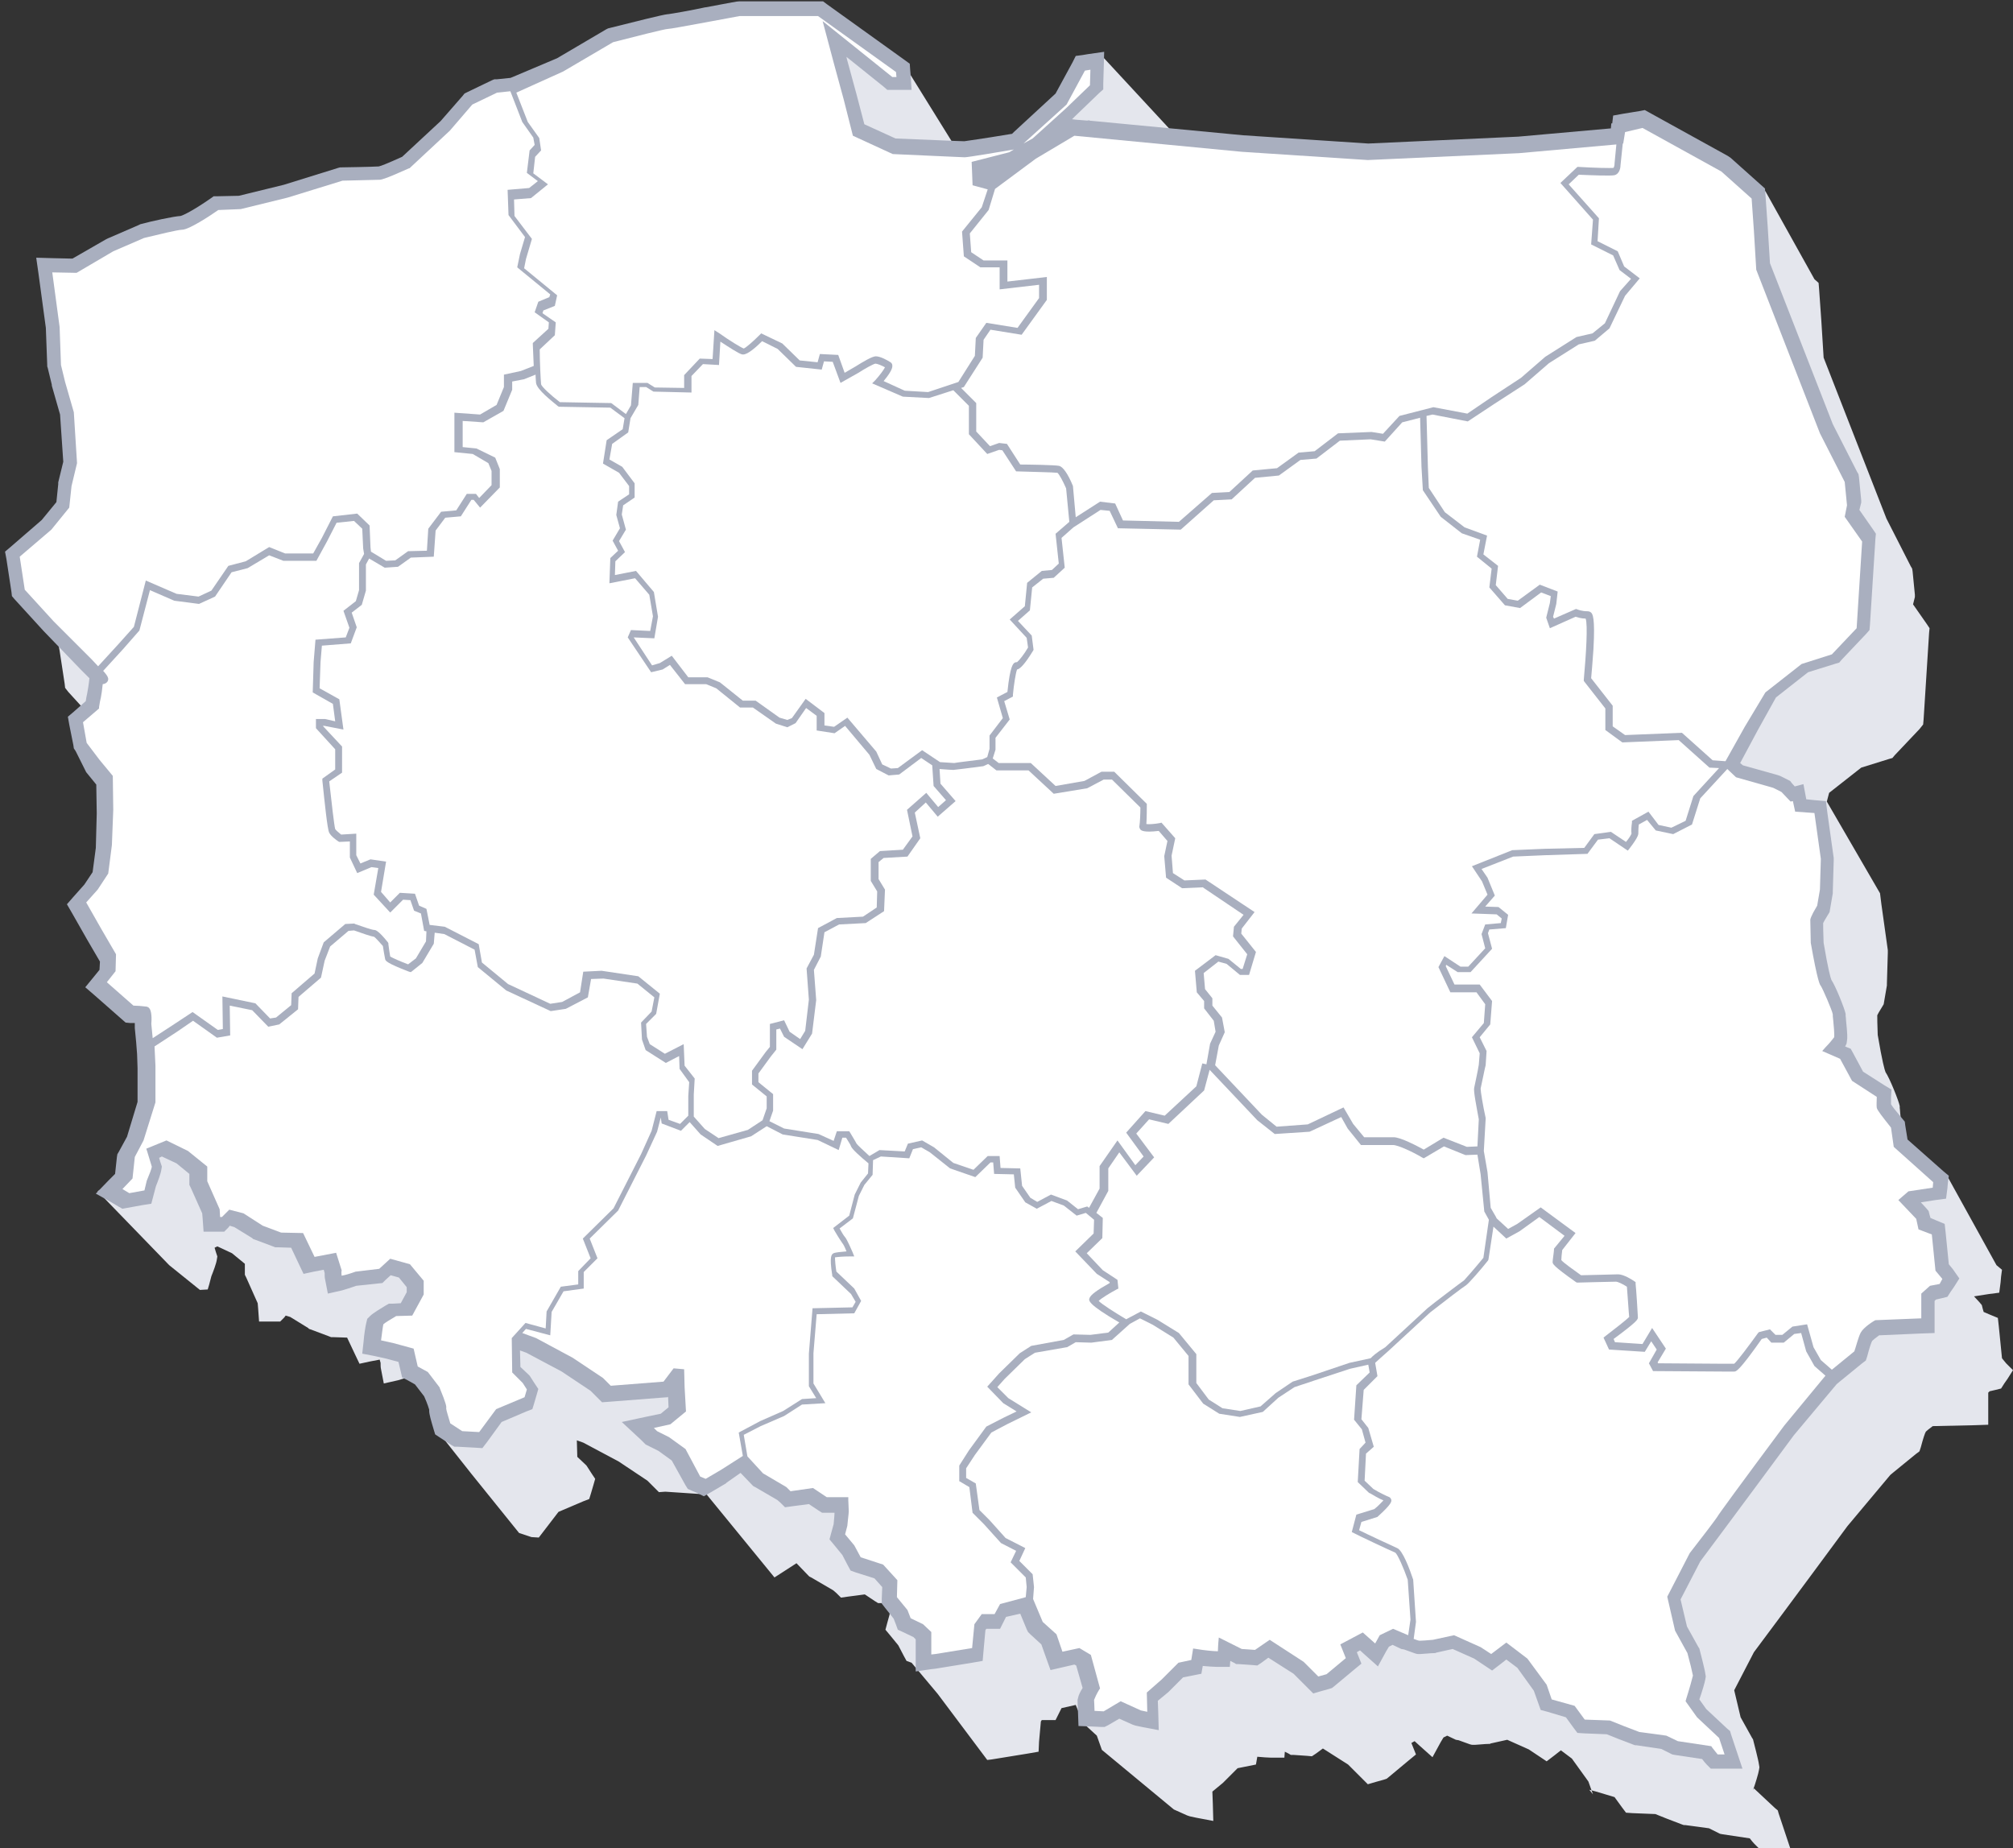
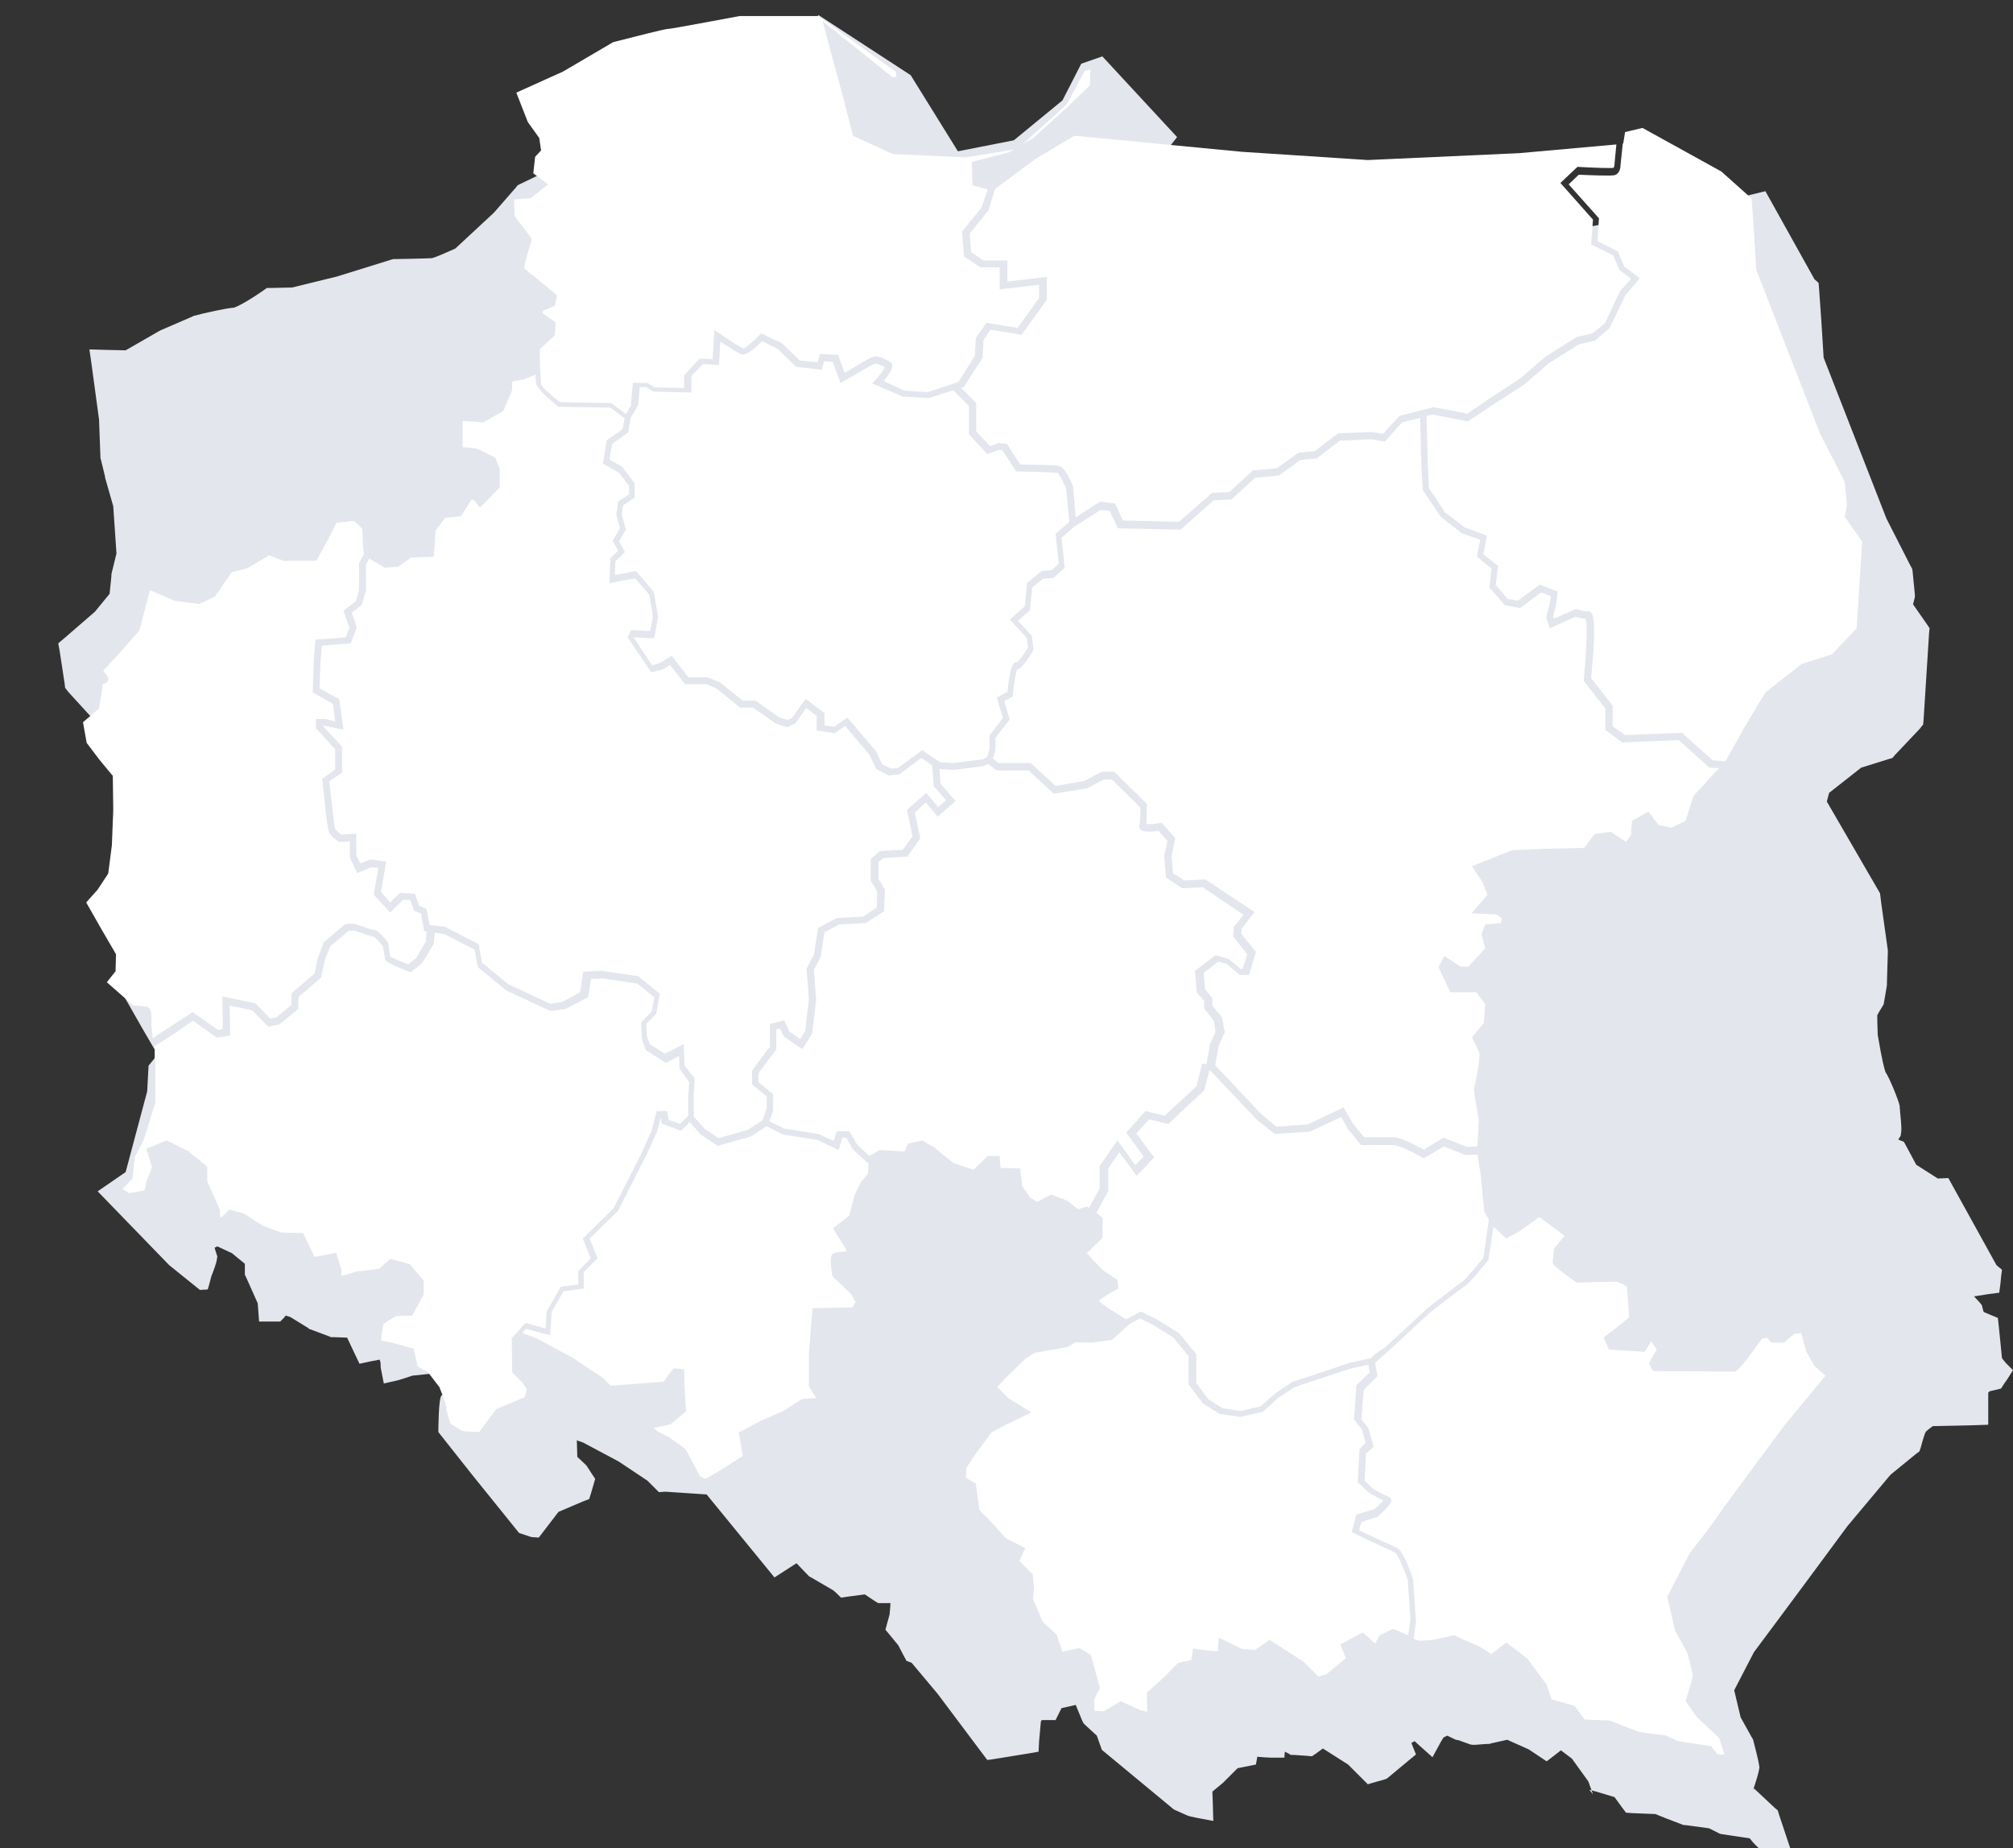
<svg xmlns="http://www.w3.org/2000/svg" version="1.1" id="Polska_copy" x="0px" y="0px" width="439px" height="403px" viewBox="176.5 -157 439 403" enable-background="new 176.5 -157 439 403" xml:space="preserve">
  <rect x="176.5" y="-157" width="439" height="403" fill="#333333" stroke="none" />
  <path id="shadow_1_" fill="#E4E6ED" d="M615.5,141.8l-1.2,1.9l-0.7,1l-0.7,1.1l-1.2,0.3l-1.3,0.3l-0.3,0.3v4.1v2.9l-2.9,0.1L598,154  c-0.7,0.5-1.3,1-1.5,1.2c-0.2,0.3-0.6,1.5-1.1,3.4l-0.3,0.9l-0.8,0.6l-4.9,4l-0.6,0.5l-0.1,0.1l-9.3,11.1  c-11.8,16-20.4,27.5-20.4,27.5l-4.3,8.3l1.4,5.9l2.5,4.5l0.2,0.3l0.1,0.4c0.1,0.4,1.1,4.2,1.2,5.1l0.1,0.6l-0.1,0.6  c-0.1,0.7-0.8,3-1.3,4.4l0.2-0.4l4.6,4.3l0.6,0.5l0.2,0.7l1.2,3.6l1.3,3.9h-4.2h-1.5h-1.2l-0.9-0.9c-0.3-0.3-0.7-0.8-1-1.2l-6-0.9  l-0.5-0.1l-0.4-0.2l-2-1L544,241l-0.3,0l-0.3-0.1l-3.4-1.3l0,0l0,0l-2.5-1l-5-0.2l-1.4-0.1l-0.9-1.2l-1.6-2.2l-4-1.2l-1.5-0.4l0.8,1  l-1-2.8l-3.6-5l-2.4-1.8l-1.4,1.1l-1.7,1.3l-1.8-1.2l-2.1-1.4l-4.7-2.1l-3.6,0.8l-0.2,0.1l-0.2,0c-0.8,0-2.6,0.2-3,0.2l-0.3,0  l-0.3,0c-0.2,0-0.6-0.1-1.9-0.6l-1.1-0.4l-0.6-0.1l-1.9-0.9l-0.8,0.4l-0.6,1l-1.8,3.3l-2.8-2.5l-1.1-1l-0.7,0.4l0.2,0.5l0.8,2  l-1.7,1.4l-4.2,3.5l-0.5,0.4l-0.6,0.2l-1.8,0.5l-1.7,0.5l-1.3-1.3l-3-3l-5.5-3.5l-1.5,1.1l-0.9,0.6l-1.1-0.1l-2.9-0.2l-0.6,0  l-0.5-0.3l-0.8-0.4l-0.1,1.3l-2.9,0c-0.7,0-1.8-0.1-3-0.2l-0.3,1.7l-2,0.4l-2,0.4l-3,3l-0.1,0.1l-0.1,0.1l-2.3,1.9l0.1,2.7l0.1,3.7  l-3.7-0.7l-1.4-0.3l-0.3-0.1l-0.3-0.1l-2.9-1.3l-15.7-13l-1.1-3.1l-2.4-2.2l-0.5-0.5l-0.3-0.6l-1.4-3.4l-3.1,0.7l-0.5,1l-0.8,1.6  h-1.8h-1.2l-0.2,0.3l-0.4,4.4L403,225l-2.3,0.4l-8,1.3l0,0l0,0l-0.9,0.1L381,212.4l-5.7-6.8l-1.1-0.4l-0.6-1.1l-1.2-2.3l-1.8-2.2  l-1-1.2l0.4-1.5l0.5-1.8c0.1-1,0.2-2.2,0.2-2.5c0,0,0,0,0,0h-1.8h-0.9l-0.8-0.5l-2.1-1.4l-3.8,0.5l-1.4,0.2l-1-1l-0.7-0.6l-4.8-2.8  l-0.4-0.2l-0.3-0.3l-2.5-2.6l-4.8,3.1l-14.8-18.1l-9-0.6l-1.4,0.1l-1-1l-1.5-1.5l-6.3-4.2l-7.7-4.1l-1.4-0.5l0.1,3.6l1.8,1.7  l0.2,0.2l0.2,0.3l0.9,1.4l0.8,1.2l-0.4,1.4l-0.5,1.7l-0.4,1.3l-1.3,0.5l-5.4,2.3L295,177l-1,1.3l-1.6-0.1l-2.7-0.9l-10.4-12.9  l-7.2-9.1c0,0,0-7.5,0.7-8l0.7-0.4l0.8,0l1.8-0.1l1.3-2.4v-1.1l-1.7-2.1l-1.8-0.5l-1.1,1l-0.7,0.7l-1,0.1l-4.7,0.5  c-1.1,0.4-2.4,0.8-3.1,1l-3.1,0.7l-0.6-3.1c-0.1-0.4-0.1-0.9-0.1-1.4l-0.2-0.7l-2.1,0.4l-2.3,0.5l-1-2.1l-1.7-3.6l-3-0.1l-0.5,0  l-0.5-0.2l-4-1.5l-0.3-0.1l-0.2-0.2l-3.9-2.4l-1-0.3l-0.3,0.4l-0.9,0.9h-1.3h-0.4H233l-0.2-2.8l-0.1-1.2l-2.5-5.6l-0.3-0.6v-0.6  v-1.8l-2.8-2.3l-3.2-1.5l-0.6,0.3c0.2,0.6,0.3,1.1,0.4,1.3l0.2,0.6l-0.1,0.6c-0.1,0.9-0.8,2.7-1.2,3.7l-0.5,1.9l-0.3,1l-1.7,0.1  l-6.7-5.4l-15.6-16.1l6.1-4.2l4.7-17.6l0.3-5.6l1.3-1.6l0.1-1.8l-2.8-4.8l-3.3-5.8l-1.1-1.9l1.4-1.6l2.4-2.7l1.8-2.7l0.7-5.3  l0.2-7.5l-0.1-6.3l-2.2-2.7l0,0l0,0l-2.7-3.7l-0.4-0.6l-0.1-0.7l-0.8-4.5l-0.3-1.7l1.3-1.1l2.6-2.3c0.1-0.6,0.2-1.3,0.3-1.6  c0-0.2,0.2-0.9,0.4-2.5l0.1-0.9l-0.4-0.4l-1.6-1.6l-8-8.3l0,0l0,0l-6.3-6.9L190.7-7l-0.1-0.9l-1.1-7.2l-0.3-1.6l1.3-1.1l6.7-5.8  l3.2-3.9l0.4-3.9l0-0.2l0-0.2l1.1-4.5l-0.7-10.3l-1.8-6.3l0-0.1l0-0.1l-0.9-3.7l-0.1-0.3l0-0.3l-0.3-8.1l-1.6-11.8l-0.5-3.5l3.5,0.1  l4.4,0.1l7.3-4.2l0.2-0.1l0.2-0.1l6.7-2.9l0.2-0.1l0.2-0.1c2.6-0.7,7.2-1.7,8.8-1.8c0.7-0.2,2.9-1.3,6.5-3.8l0.7-0.5l0.9,0l4.6-0.1  l9.8-2.4l11.9-3.7l0.4-0.1l0.4,0c0.1,0,6.5-0.1,8-0.2c0.5-0.1,2-0.7,5.1-2.1l8.4-7.8l4.8-5.5l0.4-0.5l0.6-0.3l5.4-2.6l0.5-0.2l0.5,0  l2.9-0.3l0.1,0l0.5-0.2l9.7-4.1l10.7-6.3l0.4-0.2l0.4-0.1c5.2-1.3,11.5-2.9,12.6-3l0.1,0c0.8-0.1,4.9-0.8,8.1-1.5l0.1,0  c5.9-1.1,6.8-1.3,7.3-1.3l0.1,0h0.1l1.2-12.2l4.3-4.8l20.1,13.1l10.3,16.6l12.2-2.4l10.6-8.7l4.1-8l4.6-1.6l16.3,17.6l-4,5.1  l90.2,15.1l28.5-5.1l13.6-3.3l10.7,19.2l0.9,0.8l0.1,1.2l0.5,7.1l0.5,8l13.7,35.1l5.3,10.4l0.3,0.5l0.1,0.6l0.5,5.1l0,0.5l-0.1,0.4  l-0.3,1.2l3,4.3l0.6,0.9l-0.1,1l-1.2,18.9l-0.1,1.1L595.1,2l-5.4,5.7l-0.5,0.6l-0.7,0.2l-6.1,1.9l-7,5.5l-0.5,1.9l11.6,20l0.3,2.4  l1.4,10l0,0.3l0,0.3l-0.2,6.7l0,0.2l0,0.2l-0.6,3.5l-0.1,0.6l-0.3,0.5c-0.7,1.1-1,1.7-1.1,1.9c0,0.6,0,1.9,0.1,4.3  c1,5.9,1.5,7.6,1.7,8.1c0.9,1.3,2.9,6.3,3.1,7.4l0,0.2l0,0.2c0,0.1,0.1,0.7,0.1,1.1c0.3,2.9,0.3,3.8,0.2,4.3l-0.1,0.7l-0.4,0.6  c0,0.1-0.1,0.1-0.1,0.2l0.2,0.1l1,0.4l0.5,0.9l2.2,4.1l4.7,3l2.3-0.1l10.5,19l1.2,1l-0.2,1.5l-0.1,1.2l-0.3,2.3l-2.3,0.3l-3.2,0.5  l1.2,1.3l0.5,0.6l0.2,0.8l0.2,0.7l1.4,0.6l1.7,0.7l0.2,1.8l0.7,7l0.9,1.1L615.5,141.8z" />
-   <path id="Obrys_1_" fill="#A9AFBF" d="M603.8,121.8l-1.2,1.9l-0.7,1l-0.7,1.1l-1.2,0.3l-1.3,0.3l-0.3,0.3v4.1v2.9l-2.9,0.1l-9.2,0.4  c-0.7,0.5-1.3,1-1.5,1.2c-0.2,0.3-0.6,1.5-1.1,3.4l-0.3,0.9l-0.8,0.6l-4.9,4l-0.6,0.5l-0.1,0.1l-9.3,11.1  c-11.8,16-20.4,27.5-20.4,27.5l-4.3,8.3l1.4,5.9l2.5,4.5l0.2,0.3l0.1,0.4c0.1,0.4,1.1,4.2,1.2,5.1l0.1,0.6l-0.1,0.6  c-0.1,0.7-0.8,3-1.3,4.4l1.5,2.1l4.6,4.3l0.6,0.5l0.2,0.7l1.2,3.6l1.3,3.9h-4.2h-1.5h-1.2l-0.9-0.9c-0.3-0.3-0.7-0.8-1-1.2l-6-0.9  l-0.5-0.1l-0.4-0.2l-2-1l-5.4-0.8l-0.3,0l-0.3-0.1l-3.4-1.3l0,0l0,0l-2.5-1l-5-0.2l-1.4-0.1l-0.9-1.2l-1.6-2.2l-4-1.2l-1.5-0.4  l-0.5-1.4l-1-2.8l-3.6-5l-2.4-1.8l-1.4,1.1l-1.7,1.3l-1.8-1.2l-2.1-1.4l-4.7-2.1l-3.6,0.8l-0.2,0.1l-0.2,0c-0.8,0-2.6,0.2-3,0.2  l-0.3,0l-0.3,0c-0.2,0-0.6-0.1-1.9-0.6l-1.1-0.4l-0.6-0.1l-1.9-0.9l-0.8,0.4l-0.6,1l-1.8,3.3l-2.8-2.5l-1.1-1l-0.7,0.4l0.2,0.5  l0.8,2l-1.7,1.4l-4.2,3.5l-0.5,0.4l-0.6,0.2l-1.8,0.5l-1.7,0.5l-1.3-1.3l-3-3l-5.5-3.5l-1.5,1.1l-0.9,0.6l-1.1-0.1l-2.9-0.2l-0.6,0  l-0.5-0.3l-0.8-0.4l-0.1,1.3l-2.9,0c-0.7,0-1.8-0.1-3-0.2l-0.3,1.7l-2,0.4l-2,0.4l-3,3l-0.1,0.1l-0.1,0.1l-2.3,1.9l0.1,2.7l0.1,3.7  l-3.7-0.7l-1.4-0.3l-0.3-0.1l-0.3-0.1l-2.9-1.3l-2.4,1.4l-0.8,0.4l-0.9,0l-2-0.1l-2.8-0.1l-0.1-2.8c-0.1-2-0.1-2.4-0.1-2.5l0-0.4  l0.1-0.4c0.1-0.6,0.5-1.4,1-2.2l-1.4-4.9l-0.4-0.2l-2.6,0.6l-2.6,0.6l-0.9-2.5l-1.1-3.1l-2.4-2.2l-0.5-0.5l-0.3-0.6l-1.4-3.4  l-3.1,0.7l-0.5,1l-0.8,1.6h-1.8h-1.2l-0.2,0.3l-0.4,4.4l-0.2,2.3l-2.3,0.4l-8,1.3l0,0l0,0l-0.9,0.1l-3.4,0.5v-3.4v-3.6l-0.5-0.5  l-2.3-1.1l-1.1-0.5l-0.4-1.1l-0.5-1.3l-1.9-2.4l-0.7-0.9l0-1.1l0.1-2.5l-1.7-1.9l-4.1-1.3l-1.1-0.4l-0.6-1.1l-1.2-2.3l-1.8-2.2  l-1-1.2l0.4-1.5l0.5-1.8c0.1-1,0.2-2.2,0.2-2.5c0,0,0,0,0,0h-1.8h-0.9l-0.8-0.5l-2.1-1.4l-3.8,0.5l-1.4,0.2l-1-1l-0.7-0.6l-4.8-2.8  l-0.4-0.2l-0.3-0.3l-2.5-2.6l-3,2.1l-0.1,0.1l-0.1,0.1l-3.4,2l-1.4,0.8l-1.4-0.7l-1.2-0.5l-0.9-0.4l-0.5-0.8l-3-5.4l-2.9-2.1  l-2.4-1.2l-0.4-0.2l-0.3-0.3l-0.7-0.7l-4.2-3.9l5.6-1.2l2.9-0.6l1.7-1.4l-0.1-2.3l-0.1,0.1l-1.4,0.1l-11.5,0.9l-1.4,0.1l-1-1  l-1.5-1.5l-6.3-4.2l-7.7-4.1l-1.4-0.5l0.1,3.6l1.8,1.7l0.2,0.2l0.2,0.3l0.9,1.4l0.8,1.2l-0.4,1.4l-0.5,1.7l-0.4,1.3l-1.3,0.5  l-5.4,2.3l-3.2,4.4l-1,1.3l-1.6-0.1l-3.7-0.2l-0.8,0l-0.7-0.4l-2.6-1.7l-0.9-0.6l-0.3-1c-0.6-2-1-3.4-1-4.1l0-0.3  c-0.1-0.3-0.3-1.1-1.1-2.9l-2-2.6l-1.6-0.9l-1.2-0.6l-0.3-1.3l-0.5-2.1l-2.6-0.7l-2.7-0.6l-2.6-0.5l0.3-2.7c0.1-1.4,0.4-3.3,0.6-4.1  l0.2-0.8l0.6-0.6c0.7-0.7,2.6-1.8,3.4-2.3l0.7-0.4l0.8,0l1.8-0.1l1.3-2.4v-1.1l-1.7-2.1l-1.8-0.5l-1.1,1l-0.7,0.7l-1,0.1l-4.7,0.5  c-1.1,0.4-2.4,0.8-3.1,1l-3.1,0.7l-0.6-3.1c-0.1-0.4-0.1-0.9-0.1-1.4l-0.2-0.7l-2.1,0.4l-2.3,0.5l-1-2.1l-1.7-3.6l-3-0.1l-0.5,0  l-0.5-0.2l-4-1.5l-0.3-0.1l-0.2-0.2l-3.9-2.4l-1-0.3l-0.3,0.4l-0.9,0.9h-1.3h-0.4h-2.8l-0.2-2.8l-0.1-1.2l-2.5-5.6l-0.3-0.6v-0.6  v-1.8l-2.8-2.3l-3.2-1.5l-0.6,0.3c0.2,0.6,0.3,1.1,0.4,1.3l0.2,0.6l-0.1,0.6c-0.1,0.9-0.8,2.7-1.2,3.7l-0.5,1.9l-0.5,1.9l-1.9,0.3  l-3.3,0.6l-1.1,0.2l-0.9-0.5l-1.5-0.9l-3.4-1.9l2.7-2.8l1.5-1.5l0.4-3.7l0.1-0.6l0.3-0.5l1.8-3.3l2.3-7.6v-7.4l-0.1-3l-0.2-2.6  l-0.3-3.1l0-0.2l0-0.2c0-0.3,0-0.5,0-0.7c-0.4,0-0.7,0-1,0l-1-0.1l-0.8-0.7l-5.8-5.1l-2.2-1.9l1.8-2.2l1.3-1.6l0.1-1.8l-2.8-4.8  l-3.3-5.8l-1.1-1.9l1.4-1.6l2.4-2.7l1.8-2.7l0.7-5.3l0.2-7.5l-0.1-6.3l-2.2-2.7l0,0l0,0L193,6.8l-0.4-0.6l-0.1-0.7L191.6,1l-0.3-1.7  l1.3-1.1l2.6-2.3c0.1-0.6,0.2-1.3,0.3-1.6c0-0.2,0.2-0.9,0.4-2.5l0.1-0.9l-0.4-0.4l-1.6-1.6l-8-8.3l0,0l0,0l-6.3-6.9l-0.6-0.7  l-0.1-0.9l-1.1-7.2l-0.3-1.6l1.3-1.1l6.7-5.8l3.2-3.9l0.4-3.9l0-0.2l0-0.2l1.1-4.5l-0.7-10.3l-1.8-6.3l0-0.1l0-0.1l-0.9-3.7  l-0.1-0.3l0-0.3l-0.3-8.1l-1.6-11.8l-0.5-3.5l3.5,0.1l4.4,0.1l7.3-4.2l0.2-0.1l0.2-0.1l6.7-2.9l0.2-0.1l0.2-0.1  c2.6-0.7,7.2-1.7,8.8-1.8c0.7-0.2,2.9-1.3,6.5-3.8l0.7-0.5l0.9,0l4.6-0.1l9.8-2.4l11.9-3.7l0.4-0.1l0.4,0c0.1,0,6.5-0.1,8-0.2  c0.5-0.1,2-0.7,5.1-2.1l8.4-7.8l4.8-5.5l0.4-0.5l0.6-0.3l5.4-2.6l0.5-0.2l0.5,0l2.9-0.3l0.1,0l0.5-0.2l9.7-4.1l10.7-6.3l0.4-0.2  l0.4-0.1c5.2-1.3,11.5-2.9,12.6-3l0.1,0c0.8-0.1,4.9-0.8,8.1-1.5l0.1,0c5.9-1.1,6.8-1.3,7.3-1.3l0.1,0h0.1h17.1h1l0.8,0.6l17,12.2  l1.1,0.8l0.1,1.4l0.1,1.1l0.2,3.2h-3.2h-0.9H370l-0.8-0.7l-8.1-6.5l0.1,0.5l2.1,7.7l1.7,6.5l6.8,3.1c5.5,0.2,13.9,0.6,15,0.6  c0.6-0.1,3.7-0.5,10.3-1.6l0.1,0l0.4-0.4l9.1-8.4l3.7-6.8l0.7-1.4l1.5-0.2l1.2-0.2l3.5-0.5l-0.1,3.6l-0.1,3.4l0,1.2l-0.9,0.8l-5.2,5  l0,0l0,0l-0.7,0.7l0.8,0.1l2.5,0.2l0.6-0.1l-0.2,0.1l33.6,3.2l27.3,1.8l32.7-1.5l20.2-1.8l0.1-1.1l0.2,0l0.2-1.7l2.2-0.4l3.7-0.6  l1-0.2l0.9,0.5l17.2,9.5l0.3,0.2l0.3,0.2l6.6,5.9l0.9,0.8l0.1,1.2l0.5,7.1l0.5,8l13.7,35.1l5.3,10.4l0.3,0.5l0.1,0.6l0.5,5.1l0,0.5  l-0.1,0.4l-0.3,1.2l3,4.3l0.6,0.9l-0.1,1l-1.2,18.9l-0.1,1.1l-0.7,0.8l-5.4,5.7l-0.5,0.6l-0.7,0.2l-6.1,1.9l-7,5.5l-4,7.2L556,9.4  l0.6,0.5l7.5,2.1l0.3,0.1l0.3,0.1l1.8,0.9l0.4,0.2l0.3,0.4l0.7,0.8l1.9-0.5l0.6,3.2l0,0.1l1.9,0.2l2.4,0.2l0.3,2.4l1.4,10l0,0.3  l0,0.3l-0.2,6.7l0,0.2l0,0.2l-0.6,3.5l-0.1,0.6l-0.3,0.5c-0.7,1.1-1,1.7-1.1,1.9c0,0.6,0,1.9,0.1,4.3c1,5.9,1.5,7.6,1.7,8.1  c0.9,1.3,2.9,6.3,3.1,7.4l0,0.2l0,0.2c0,0.1,0.1,0.7,0.1,1.1c0.3,2.9,0.3,3.8,0.2,4.3l-0.1,0.7L579,71c0,0.1-0.1,0.1-0.1,0.2  l0.2,0.1l1,0.4l0.5,0.9l2.2,4.1l4.7,3l1.5,0.9l-0.1,1.7c0,0.7,0,1.2,0,1.5c0.2,0.4,0.9,1.3,2.5,3.2l0.5,0.6l0.1,0.8l0.5,3.1l7.8,6.9  l1.2,1l-0.2,1.5l-0.1,1.2l-0.3,2.3l-2.3,0.3l-3.2,0.5l1.2,1.3l0.5,0.6l0.2,0.8l0.2,0.7l1.4,0.6l1.7,0.7l0.2,1.8l0.7,7l0.9,1.1  L603.8,121.8z" />
  <g id="Wojewodztwa_copy">
    <path id="wielkopolskie_1_" fill="#FFFFFF" d="M325.8,75.4l-0.2-4.7l-4.1,2.1l-3.3-2.1l-0.6-1.6l-0.2-2.8l2.2-2.2l0.8-4.4l-4.7-3.8   l-8-1.2l-4,0.2l-0.7,4.5l-3.9,2.1l-2.6,0.4l-9.2-4.3l-5.7-4.7l-0.7-4l-7.4-3.8l-3.3-0.4l-0.7-3.5l-1.6-0.7l-0.9-2.6l-3.3-0.2   l-2.1,2.1l-2-2.3l1.1-6.6l-3.4-0.5l-2.2,0.9l-0.9-1.8v-4.7l-3.3,0.2c-0.5-0.4-1.1-0.9-1.3-1.2c-0.2-0.7-0.8-5.8-1.3-10.4l2.8-1.9   V5.8l-4.2-4.5h0.4l4.1,0.8l-0.9-6.6l-4.3-2.4l0.2-5.7l0.3-3.6l6.3-0.5l1.3-3.5l-1.1-3.2l2.2-1.7l0.9-3.1v-5.7l0.7-1.3l3.4,2   l2.9-0.2l2.8-2l5-0.2l0.4-5.7l2.1-2.8l3.4-0.3l2.3-3.6h0.5l1.4,1.7l4.3-4.4v-4l-1-2.5l-4.1-2l-3-0.3v-5.7l4.5,0.3l4.4-2.5l1.9-4.6   v-1.8l2.6-0.5l2.5-1c0,0.8,0.1,1.5,0.1,1.8c0.2,1.5,3.5,4,4.8,5.1l0.2,0.1l11.2,0.2l3.1,2.3l-0.4,2.4l-3.5,2.4l-0.8,5.1l3.5,2   l2.2,2.9v1.8l-2.4,1.6l-0.4,2.9l0.8,2.9l-1.6,2.7l1.2,2.2l-1.7,1.6l-0.2,5.5l5.6-1.1l3.1,3.6l0.8,4.7l-0.6,3.2l-4.2-0.2l-0.7,1.6   l5.1,7.6L321-11l1.6-1l3.3,4.2h4.6l2.2,0.9l5.2,4.2h2.8l5,3.5l2.5,0.8l1.8-0.9l2.3-3.3l2.3,1.7v3.2l3.9,0.6l2.3-1.6l5.3,6.3   l1.5,3.1l2.7,1.4l2.3-0.2l4.8-3.6l2.4,1.6l0.3,4.5l2.7,3.1l-1.7,1.5l-2.6-3.1l-4.2,3.7l1.2,5.8l-2.1,2.9l-5,0.3l-2,1.7v4.8l1.4,2.3   l-0.1,3.5l-3,2l-5.7,0.3l-4.1,2.2l-0.9,5.8l-1.6,3l0.5,6.8l-0.8,6.8l-1.1,1.8l-2.3-1.6l-1.2-2.5l-3.1,0.8v5l-0.9,1.1l-3,4.1v3   l3.2,2.6v2.6l-0.9,2.6l-3.2,2.1l-6.4,1.8l-3-2l-2.4-2.7v-4.8l0.2-3.5L325.8,75.4z" />
    <path id="kujawsko_x5F_pomorskie_1_" fill="#FFFFFF" d="M373.4-70.5l5.7,0.3l5.3-1.7l3.4,3.4v6.2l4,4.3l2.6-0.9l0.7,0.1l3,4.6   l0.4,0c2.9,0.1,7.8,0.2,8.6,0.3c0.4,0.3,1.2,1.8,1.9,3.4l0.7,7.3l-3,2.6l0.7,6.5l-1.5,1.4l-2.2,0.2l-3.2,2.6l-0.5,5.1l-3.3,2.9   l3.7,4l0.3,2.1c-0.8,1.4-1.9,2.8-2.4,3.2c-0.2,0-0.3,0-0.5,0.1c-0.3,0.2-1,0.5-1.6,6.4l-2.3,1.2l1.3,4.5l-2.9,3.8v2.9l-0.5,1.8   l-1.1,0.5c-2.2,0.3-5.8,0.7-6.1,0.8c-0.2,0-1.8-0.1-3.1-0.2l0,0l-3.9-2.6l-5.3,3.9l-1.5,0.1l-1.9-0.9l-1.3-2.8l-6.3-7.4l-2.9,2   l-2.1-0.3v-2.7l-4.1-3.1l-3,4.2l-1,0.4l-1.7-0.5l-5.2-3.7h-2.8l-5-4l-2.7-1.1h-4.2L323-14l-2.6,1.6l-1.7,0.5l-4-6.1l4.5,0.2   l0.8-4.7l-0.9-5.4l-3.9-4.6l-4.6,0.9l0.1-3l2.1-2l-1.3-2.4l1.5-2.5l-0.9-3.3l0.3-2l2.5-1.7v-3.1l-2.7-3.6l-2.8-1.6l0.6-3.4l3.5-2.5   l0.5-3.1l1.7-2.9l0.3-3.9h1.4l1.6,1l8.3,0.2V-75l2.5-2.6l3.5,0.2l0.3-5.1c1.7,1.1,4.1,2.7,4.8,2.8c0.1,0,0.1,0,0.2,0   c1,0,2.9-1.7,4.1-2.9l3.4,1.7l4,3.9l5.6,0.6l0.5-1.8l1.9,0.1l1.7,4.6l3.9-2.2l0,0c1.4-0.9,3.2-1.9,3.7-2c0.4,0,1.4,0.4,2.1,0.8   c-0.3,0.6-1.2,1.8-2.1,2.8l-0.7,0.7L373.4-70.5z" />
    <path id="lodzkie_1_" fill="#FFFFFF" d="M366.1,95.1c-1.3-1.2-2.6-2.4-2.8-2.7c-0.3-0.6-1.3-2.2-1.4-2.4l-0.2-0.3h-2.7l-0.7,2.1   l-3.3-1.5l-7.5-1.2l-3.2-1.6l0.8-2.3v-3.6l-3.2-2.6v-1.9l2.7-3.7l1.2-1.5v-4.4l0.8-0.2l0.9,1.8l4,2.7l2.1-3.4l0.9-7.3l-0.5-6.6   l1.5-2.9l0.8-5.3l3.2-1.7l5.8-0.3l4-2.6l0.2-4.7l-1.4-2.3V31l1.1-0.9l5.2-0.3l2.8-4l-1.2-5.6l2.4-2.2l2.6,3.1l3.9-3.4l-3.3-3.8   l-0.2-3.2c1.1,0.1,2.8,0.2,3,0.2c0.3,0,4.1-0.5,6.4-0.8l0.1,0l1.1-0.5l1.8,1.4h7l5.5,5.1l7.3-1.2l3.6-1.9h1.8l6.2,6.1   c0,1.4-0.1,3.4-0.2,3.9c-0.1,0.3,0,0.6,0.2,0.9c0.2,0.2,0.7,0.7,4,0.3l1.9,2.2l-0.7,3.3l0.4,4.7l3.5,2.3l4.5-0.2l8.9,6l-2.1,2.6   l-0.2,2.1l3.1,3.9l-1,3.2h-0.4l-2.7-2.2l-2.8-0.8l-4.5,3.4l0.4,4.7l1.6,1.9v1.6l2.1,2.7l0.4,2.4l-1.2,2.6l-0.8,4.5l-0.9-0.2l-1.3,5   l-6.9,6.4l-4.2-1l-4.2,4.7l3.8,5.2l-1.8,1.9l-3.9-5.4l-3.9,5.6v4.9l-2.3,4.2l-0.4-0.3l-2,0.6l-2.4-1.9l-3.5-1.3l-3,1.6l-1.5-0.9   l-1.8-2.6l-0.4-3.8l-4.3-0.1l-0.2-2.6h-2.6l-3.1,3l-4.4-1.5l-4.2-3.4l-2.6-1.5l-3.1,0.7l-0.7,1.7l-5.5-0.3L366.1,95.1z" />
    <path id="swietokrzyskie_1_" fill="#FFFFFF" d="M475.4,139.2l-4.6,1l-8,2.7l-4.4,1.4l-3.7,2.5l-3.3,2.9l-4.4,1l-3.9-0.6l-3-1.9   l-2.7-3.6v-6.3l-3.8-4.6l-4.7-2.9l-3.6-1.8l-3.2,1.7c-2.5-1.5-5.2-3.2-6-4c0.6-0.6,2.4-1.7,3.9-2.5l0.4-0.2l-0.2-1.9l-3.2-2.1   l-3.5-3.7l3.4-3.3l0.1-4.4l-1.4-1.1l2.6-4.8v-4.9l2.4-3.5l3.8,5.1l3.8-4l-3.9-5.2l2.8-3.1l4.2,1l7.8-7.3l1.2-4.5l10.4,11l3.8,3   l7.6-0.5l6.9-3.2l1.4,2.5l2.9,3.6h7c1.1,0,4.5,1.6,6.3,2.7l0.4,0.2l4.4-2.6l4.7,1.9l2.6-0.1l0.7,4.3l0.8,8.1l1,1.8l-1.2,8.3   c-1.8,2.2-3.9,4.6-4.2,4.9c-0.6,0.4-6.8,5.1-8,6.1l-9.2,8.5C476.6,138,475.8,138.8,475.4,139.2z" />
-     <path id="lubelskie_1_" fill="#FFFFFF" d="M599.5,123l-2.1,0.4l-1.9,1.7v5.4l-10,0.4l-0.2,0.1c-0.4,0.2-2.4,1.5-3,2.6   c-0.5,0.9-1.1,3.3-1.4,4.1l-4.9,4l-2.4-2.1l-1.6-2.8l-1.4-5l-3.2,0.5l-2.2,1.8h-1.5l-1.2-1.2l-2.4,0.6l-0.2,0.2   c-2.1,2.9-4.5,6.1-5.2,6.7h-2.4l-14.2-0.1l-0.1-0.2l1.8-3l-3-4.5l-2.1,3.5l-6-0.4l-0.3-0.7c5.3-3.9,5.3-4.3,5.3-4.7   c0-0.5-0.4-6.6-0.5-7.3l0-0.4l-0.3-0.2c-0.4-0.3-2.3-1.5-3.5-1.5c-0.9,0-6.8,0.2-8.1,0.2c-1.8-1.3-3.8-2.7-4.3-3.3   c0-0.5,0.1-1.4,0.2-2.2l2.9-3.7l-7.6-5.6l-5.1,3.6l-2,1.1l-2.5-2.3l-0.2-0.4l0,0l0,0l-1.1-1.9l-0.7-7.8l-0.8-4.6l0.4-7l0-0.1l0-0.1   c-0.6-2.7-1.1-5.8-1.1-6.4c0.2-0.8,1-4.9,1.1-5.1l0.2-3.1l-1.5-3l2.3-2.8l0.4-5.1l-2.7-3.6h-5.5l-1.9-4l0.1-0.3l2.5,1.6h2.8   l4.7-5.1l-0.9-3.4l0.3-0.8l3.6-0.3l0.5-2.9l-2.1-1.7l-2.9-0.1l2.1-2.4l-1.6-3.9l-1.3-1.9l6.9-2.7l6.9-0.3l9.3-0.3l2.3-3.1l2.5-0.3   l4,2.7l0.4-0.5c2-2.6,1.9-3.1,1.9-3.4c0-0.2,0-1,0.1-1.8l1.8-1l1.9,2.3l3.8,0.8l4.1-2.1l1.8-5.7l5.9-6.4l1.9,1.8l8.1,2.3l1.8,0.9   l2,2.1l0.5-0.1l0.5,2.3l4.2,0.3l1.4,10l-0.2,6.7l-0.6,3.5c-1.5,2.5-1.5,3-1.5,3.1c0,0.5,0.1,4.7,0.1,4.9l0,0.1   c1.5,8.5,2,9.2,2.2,9.4c0.4,0.6,2.5,5.4,2.6,6.2c0,0.2,0,0.6,0.1,1.3c0.1,1,0.3,3.1,0.2,3.7c-0.2,0.3-1.1,1.4-1.9,2.2l-0.7,0.8   l3.9,1.7l2.6,4.8l5.4,3.5c0,0.7-0.1,1.9,0,2.4c0.1,0.5,1.2,1.9,3.1,4.3l0.6,4.2l8.6,7.7l-0.1,1.2l-5.3,0.8l-2.2,1.9l3.9,4.1   l0.5,2.3l2.9,1.1l0.8,7.9l1.5,1.8L599.5,123z" />
    <path id="podlaskie_1_" fill="#FFFFFF" d="M534.7-129.1l17.2,9.5l6.6,5.9l0.5,7.1l0.5,8.3l0,0.1l13.9,35.7l5.4,10.6l0.5,5.1   l-0.5,2.5l3.8,5.4l-1.2,18.9l-5.4,5.7l-6.6,2.1l-7.9,6.2L557,1.5L552.8,9l-2.8-0.2l-6.7-6l-12.4,0.5l-2.7-1.9v-4.5l-4.7-6   c0.1-0.9,0.3-3.5,0.5-6.3c0.4-7-0.2-7.7-0.5-8c-0.2-0.2-0.5-0.3-0.8-0.3c-1.3,0-2.2-0.4-2.2-0.4l-0.3-0.1l-4.8,2.1l-0.2-0.4   l0.7-2.8l0.3-2.7l-3.9-1.5l-4.8,3.5l-2.2-0.4l-2.6-3l0.5-4.2l-3.2-2.5l0.8-4.1l-4.9-1.8l-4.3-3.3l-3.5-5.3l-0.2-4.6l-0.3-11.1   l1.3-0.3l7.7,1.5l5.9-3.9l6.5-4.2l5.3-4.6l6.5-4.1l3.5-0.8l3.2-2.7l3.4-7.1l3.2-3.8l-3.4-2.6l-1.4-3.3l-4.4-2.2l0.3-5l-6.6-7.4   l2.2-2.1c2.3,0.1,7.1,0.3,7.8,0.1c0.9-0.2,1.3-1.3,1.3-2.1l0.5-4.8l0.1,0l0.4-2.5L534.7-129.1z" />
    <path id="warminsko_x5F_mazurskie_1_" fill="#FFFFFF" d="M393.5-115.8l8.9-6.6l8.4-5l36.5,3.5l27.5,1.8l0,0l33-1.5l21.2-1.9   l-0.4,4.2l0,0.1c0,0.3-0.1,0.6-0.2,0.8c-0.6,0.1-4.3,0-7.6-0.2l-0.3,0l-3.7,3.5l7.1,8l-0.4,5.4l4.8,2.4l1.4,3.2l2.5,1.9l-2.4,2.7   l-3.3,7l-2.7,2.2l-3.5,0.8l-6.8,4.3l-5.3,4.6l-6.4,4.2l-5.3,3.6l-7.4-1.4l-7.4,1.9l-3.6,3.9l-2.5-0.4l-7.3,0.3l-5.1,3.9l-3.5,0.3   l-4.7,3.4l-5.3,0.5l-5.1,4.7l-3.8,0.2l-7.2,6.3l-12.2-0.3l-1.7-3.7l-3.3-0.4l-5.3,3.4l-0.6-6.7l0-0.1c-1.1-2.7-2.2-4.2-3-4.4   c-0.8-0.2-6.8-0.3-8.5-0.3l-2.9-4.5l-1.7-0.2l-2,0.7l-3-3.2v-6.2l-3.3-3.3l0.6-0.2l4.1-6.4l0.2-3.9l1.5-2.2l6.8,1.1l5.5-7.6v-5   l-8.6,1v-4.6h-5.2l-2.7-1.8l-0.3-4.1l4.1-5.1L393.5-115.8z" />
    <path id="pomorskie_1_" fill="#FFFFFF" d="M409.1-134.2L409.1-134.2l4-7.4l1.2-0.2l-0.1,3.4l-5.2,5l-7.3,6.6l-2,1.1L409.1-134.2z    M299.3-141.4l10.9-6.4c4.3-1.1,11.3-2.9,12-2.9c0.5,0,3.1-0.5,8.6-1.5c3.1-0.6,6.6-1.2,7-1.3h17.1l17,12.2l0.1,1.1h-0.9   l-15.2-12.2l2.5,9.4l2.1,7.7l2,7.9l8.7,4l0.1,0c0.6,0,14.9,0.7,15.6,0.7c0.6,0,7.9-1.2,10.7-1.7l-1,0.6l-8.2,2.1l0.2,5.1l3.3,0.9   l-1.3,3.9l-4.3,5.3l0.4,5.4l3.6,2.4h4.2v4.8l8.6-1v2.9l-4.7,6.5l-6.8-1.1l-2.3,3.3l-0.2,3.9l-3.6,5.7l-6.6,2.2l-5.1-0.3l-4.6-2.1   c1-1.2,2-2.6,1.9-3.4c0-0.3-0.2-0.6-0.4-0.7c-0.6-0.4-2.2-1.3-3.2-1.3c-0.8,0-2.8,1.2-4.4,2.2l-2.4,1.4l-1.4-3.9l-4-0.2l-0.5,1.8   l-3.9-0.4l-3.8-3.7l-4.6-2.2l-0.4,0.4c-1.4,1.4-2.9,2.7-3.4,2.9c-0.6-0.2-3.2-1.8-5.3-3.3l-1.1-0.7l-0.4,6.3l-2.8-0.1l-3.4,3.6v2.8   l-6.4-0.1l-1.6-1h-3.2l-0.4,4.9l-1.1,1.9l-3.2-2.4l-11.2-0.2c-2.1-1.6-4-3.4-4.1-3.9c-0.1-1-0.3-5.2-0.3-7.6l3.3-3.1l0.2-2.8   l-2.9-2l0.2-0.6l2.5-1l0.5-2.3l-7.2-5.9l0.4-2l1.3-4.4l-3.8-5l-0.1-3.6l3.7-0.3l3.7-3l-3.2-2.4l0.4-3.6l1.3-1.4l-0.4-2.7l-2.5-3.5   l-2.5-6.4L299.3-141.4z" />
-     <path id="zachodnio_x5F_pomorskie_1_" fill="#FFFFFF" d="M188.2-21.5l-6.3-6.9l-1.1-7.2l6.9-5.9l3.9-4.8l0.5-4.7l1.2-5l-0.7-11.1   l-1.9-6.6l-0.9-3.7l-0.3-8.3l-1.6-11.9l5.3,0.1l8-4.7l6.7-2.9c2.9-0.7,7.4-1.8,8.3-1.8c1.5,0,6.2-3.1,7.9-4.3l4.9-0.2l10.2-2.5   l12-3.7c0.9,0,7.3-0.2,8.1-0.2c0.9,0,4.8-1.8,6.4-2.5l0.1,0l8.8-8.2l4.9-5.7l5.4-2.6l2.9-0.3l2.6,6.7l2.4,3.4l0.3,1.6l-1.1,1.2   l-0.6,4.9l2.4,1.8l-1.9,1.5l-4.7,0.4l0.2,5.5l3.6,4.8l-1.1,3.7l-0.6,2.9l7.2,5.9l-0.2,0.6l-2.4,1l-0.8,2.3l3.1,2.2l-0.1,1.4   l-3.4,3.1l0,0.3c0,0.2,0.1,2.5,0.2,4.7l-2.8,1.1l-3.7,0.8v2.7l-1.6,3.9l-3.6,2.1l-5.6-0.4v8.6l4,0.4L283-56l0.7,1.7v3.1l-2.7,2.8   l-0.7-0.9h-2l-2.3,3.6l-3.3,0.3l-2.8,3.7l-0.3,4.8l-4.1,0.1l-2.8,2l-2,0.1l-3.3-2l-0.1-0.9l-0.2-4.8l-2.7-2.6l-5.3,0.6l-2.4,4.7   l-1.9,3.4h-6.1l-3.5-1.4l-5.1,3.1l-3.8,1l-3.7,5.4l-2.8,1.3l-4.8-0.6l-6.7-2.9l-2.6,10.1l-3.4,3.8l-4.4,4.8l-1.5-1.6L188.2-21.5z" />
    <path id="lubuskie_1_" fill="#FFFFFF" d="M205.6,62.3l-5.8-5.1l1.9-2.4l0.1-3.7l-3.2-5.5l-3.3-5.8l2.5-2.8l2.3-3.5l0.8-6.2l0.3-7.7   l-0.1-7.4l-2.9-3.5L195.4,5l-0.8-4.5l3.5-3l0-0.3c0.1-0.7,0.3-1.8,0.4-2.1c0.1-0.4,0.3-1.9,0.4-2.9c0.8-0.1,1.2-0.6,1.2-1.1   c0-0.2,0-0.6-1.1-1.8l4.3-4.7l3.6-4.1l2.3-8.8l5.3,2.3l5.4,0.7l3.5-1.6l3.6-5.3l3.5-0.9l4.7-2.8l3.1,1.2h7.2l2.3-4.2l2.1-4.1   l3.8-0.4l1.8,1.7l0.2,4.3l0.2,1.2l-1.1,2v5.9l-0.7,2.4l-2.7,2.1l1.3,3.7l-0.8,2.1l-6.6,0.5l-0.4,4.9L244.7-6l4.4,2.5l0.5,3.8   l-2.2-0.5h-2v2l4.2,4.6v4.4l-2.8,2l0,0.4c0.5,4.8,1.1,10.7,1.5,11.4c0.4,0.8,1.7,1.7,2,1.9l0.2,0.1l2.3-0.1V30l1.6,3.4l3.1-1.3   l1.5,0.2l-1,5.8l3.6,3.9l2.8-2.8l1.6,0.1l0.8,2.3l1.5,0.6L269,46l0.5,0.1l-0.1,2.2l-2.2,3.7l-1.7,1.3c-1.6-0.6-3.4-1.4-3.9-1.7   c-0.1-0.5-0.3-1.9-0.4-2.7l0-0.2l-0.1-0.2c-2.1-2.6-2.7-2.7-3-2.7c-0.4,0-2.5-0.7-4.2-1.3l-0.1-0.1l-2,0.1l-4.7,4l-1.3,3.5   l-0.7,3.3l-5,4.3l-0.1,2.6l-3.3,2.7l-1.3,0.2l-3.2-3.3l-7.2-1.5l0.1,7.1l-1.1,0.2l-5.5-3.9l-4.4,2.9l-4.3,2.8l-0.3-3.1   c0.1-1.1,0.1-2.9-0.5-3.5c-0.2-0.2-0.5-0.3-0.7-0.3C207.6,62.4,206.2,62.3,205.6,62.3z" />
    <path id="dolno_x5F_slaskie_1_" fill="#FFFFFF" d="M290.5,144.6l0.9,1.4l-0.5,1.7l-6.2,2.6l-3.7,5l-3.7-0.2l-2.6-1.7   c-0.4-1.4-0.9-2.9-0.9-3.3c0.1-0.3,0-1-1.4-4.4l0-0.1l-2.6-3.4l-2.2-1.2l-0.9-3.9l-4.4-1.2l-2.7-0.6c0.2-1.5,0.4-3.1,0.5-3.5   c0.3-0.3,1.6-1.1,2.8-1.8l3.5-0.1l2.5-4.6v-3l-3-3.6l-4.3-1.2l-2.4,2.2l-5,0.6l-0.1,0c-1.1,0.4-2.4,0.8-3.1,0.9   c0-0.3-0.1-0.7,0-1.1l0-0.1l-1.2-3.8l-4.7,0.9l-2.5-5.2l-4.8-0.1l-4-1.5l-4.2-2.7l-3.1-0.8l-1.6,1.6h-0.4l-0.1-1.7l-2.7-6.1v-3.2   l-4.2-3.4l-4.7-2.3l-4.4,1.8l0.2,0.6c0,0,0.8,2.6,1,3.3c0,0.4-0.6,1.9-1.1,3.1l-0.5,2.1l-3.3,0.6l-1.5-0.9l2.2-2.3l0.5-4.7l1.9-3.6   l2.6-8.3v-8l-0.2-4.2l4.9-3.2l3.5-2.4l5.2,3.7l2.9-0.5l-0.1-6.5l4.9,1l3.5,3.6l2.4-0.5l4.1-3.3l0.1-2.7l4.9-4.2l0.8-3.7l1.2-3.1   l4-3.4l1.2-0.1c1.7,0.6,3.7,1.3,4.4,1.4c0.3,0.2,1.2,1.2,1.9,2c0.1,0.7,0.4,2.5,0.5,2.9c0.1,0.3,0.2,0.8,5.2,2.7l0.4,0.1l2.5-2   l2.5-4.2l0.2-2.4l2.1,0.3l6.6,3.4l0.7,3.8l6.2,5.1l9.7,4.5l3.3-0.5l4.8-2.5l0.7-4l2.7-0.1l7.4,1.1l3.7,3l-0.6,3.1l-2.3,2.4l0.2,3.7   l0.8,2.3l4.4,2.8l2.9-1.5l0.1,2.8l2.1,2.9l-0.2,3l0,4.3l-1.8,1.8l-2.5-0.9l-0.3-1.9h-2.3l-1.1,4.3l-2.3,5.1l-6,11.8l-6.7,6.6   l1.7,4.3l-2.7,2.8v2.9l-3.8,0.5l-3.1,5.4l-0.2,3.7l-4.4-1.2l-3,3.3l0.1,7.5L290.5,144.6z" />
    <path id="opolskie_1_" fill="#FFFFFF" d="M333.8,163.5l-3.4,2l-1.2-0.5L326,159l-3.6-2.6l-2.6-1.3l-0.7-0.7l3.6-0.8l3.4-2.8   l-0.3-5.3l-0.1-3.9l-2.3-0.2l-2.2,2.9l-11.5,0.9l-1.7-1.7l-6.6-4.4l-8-4.3l-3-1.1l0.8-0.9l5.3,1.4l0.3-5.1l2.6-4.5l4.4-0.6v-3.6   l3-3l-1.7-4.3l6.2-6.1l6.1-12l2.4-5.2l0.8-3.1l0.2,1.3l4.2,1.6l1.9-1.9l2.4,2.7l3.7,2.5l7.3-2.1l3.4-2.2l3.5,1.8l7.6,1.2l4.6,2.2   l0.8-2.7h0.8c0.4,0.7,1,1.5,1.1,1.9c0.2,0.6,2.1,2.3,3.8,3.7l-0.1,2.2l-1.6,2l-1.3,2.6l-1.2,4.6l-3.5,2.7l0.3,0.6   c0.1,0.2,1.2,2,1.7,2.7c0.2,0.2,0.6,1,0.9,1.8c-1.1,0.1-2.4,0.2-2.8,0.4c-0.4,0.2-1,0.5-0.3,4.8l0,0.2l4.1,3.9l1,1.7l-0.7,1.2   l-8.7,0.2l-0.8,9.9l0,7.1l1.6,2.6l-3.1,0.2l-4.1,2.6l-5,2.2l-4.7,2.5l0.9,5.1L333.8,163.5z" />
-     <path id="slaskie_1_" fill="#FFFFFF" d="M394.6,192.8l-1.2,2.2h-2.8l-1.6,2.2l-0.5,5.2l-8,1.3l-0.9,0.1v-4.9l-1.8-1.7l-2.7-1.3   l-0.7-1.8l-2.3-2.8l0.1-3.7l-3.1-3.4l-4.9-1.6l-1.4-2.6l-2-2.4l0.5-1.9l0-0.1c0-0.3,0.3-2.5,0.3-3c0-0.5-0.1-2.2-0.1-2.4l0-0.7   h-4.7l-3-2l-4.9,0.7l-0.9-0.9l-5.1-3l-3.4-3.7l-0.8-4.7l3.7-1.9l5.1-2.2l3.9-2.5l5.1-0.3l-2.6-4.3v-6.6l0.7-8.5l8.2-0.2l1.5-2.7   l-1.5-2.7l-3.9-3.7c-0.2-1.2-0.3-2.5-0.3-3.1c0.6-0.1,1.9-0.2,3.1-0.2l1.1,0l-0.4-1c-0.2-0.4-1.1-2.6-1.6-3.2   c-0.3-0.3-0.8-1.2-1.2-1.9l2.9-2.2l1.3-4.9l1.2-2.4l1.8-2.2l0.1-3.2l1.7-0.8l6.2,0.4l0.8-2l1.8-0.4l1.9,1.1l4.4,3.5l5.5,1.9   l3.3-3.2h0.6l0.2,2.5l4.3,0.1l0.3,2.9l2.2,3.2l2.5,1.4l3.2-1.7l2.7,1l2.8,2.2l2-0.6l1.8,1.5l-0.1,3l-4,3.9l4.7,4.9l2.8,1.8l0,0.2   c-2.7,1.5-4.2,2.6-4.4,3.3c-0.2,0.5-0.4,1.3,6.5,5.3l-2.4,2.2l-3.9,0.5l-3.7-0.1l-2.1,1.2l-7.1,1.3l-2.5,1.6l-4.5,4.4l-2.6,2.9   l3.5,3.6l2.9,1.8l-2.9,1.4l-3.7,1.9l-3.8,5.2l-2.1,3.3v3.4l2.2,1.3l0.7,5.6l2.5,2.5l3.7,4.1l3.3,1.7l-1.2,2.5l3.3,3.3l0.2,2.1   l-0.2,2.2L394.6,192.8z" />
    <path id="malopolskie_1_" fill="#FFFFFF" d="M480.3,198.2l-2.9,1.4l-1,1.8l-2.7-2.4l-4.9,2.6l1.2,3l-4.2,3.5l-1.8,0.5l-3.2-3.2   l-7.4-4.8l-3.2,2.2l-2.9-0.2l-5-2.5l-0.1,1.1c0,0.2-0.1,1.2-0.1,1.9c-0.9,0-3-0.2-4.7-0.5l-0.7-0.1l-0.4,2.5l-2.8,0.6l-3.6,3.6   l-3.3,2.9l0.1,4.2l-1.4-0.3l-4.4-2l-3.7,2.2l-2-0.1c0-0.9-0.1-2-0.1-2.4c0.1-0.3,0.6-1.4,1.1-2.2l0.2-0.3l-2-7.3l-2.5-1.5l-3.7,0.8   l-1.3-3.8l-3-2.7l-2.1-5l0.2-2.6l-0.3-2.8l-2.9-2.9l1.3-2.8l-4.3-2.2l-3.5-3.9l-2.2-2.2l-0.8-5.8l-2.1-1.2v-2.1l1.9-2.9l3.6-4.9   l3.4-1.8l5.3-2.6l-5-3.1l-2.4-2.4l1.6-1.8l4.4-4.3l2.2-1.4l6.9-1.2l0.1,0l1.9-1.1l3.4,0.1l4.5-0.6l3.9-3.5l2.2-1.2l2.8,1.4l4.5,2.8   l3.3,4v6.2l3.2,4.2l3.5,2.2l4.5,0.7l5-1.1l3.4-3.1l3.5-2.3l4.2-1.4l7.9-2.6l4-0.9l0.3,1.7l-2.9,2.8l-0.5,7.5l1.7,2.1l0.8,2.9   L473,159l-0.4,7.2l2.5,2.4l0.1,0c0.7,0.4,2,1.2,3,1.6c-0.5,0.5-1.2,1.3-2,1.9l-3.9,1.2l-1,3.8l0.6,0.3c0.3,0.2,7.7,3.7,8.9,4.2   c0.5,0.4,1.8,3.3,2.7,5.9l0.6,8.7l-0.5,3.4L480.3,198.2z" />
    <path id="podkarpackie_1_" fill="#FFFFFF" d="M565.6,153.9L565.6,153.9c-9.6,12.9-14.5,19.6-14.6,19.9c0,0,0,0,0,0   c-0.3,0.5-3.8,5.1-6,7.9l-4.9,9.5l1.7,7.4l2.7,4.9c0.5,1.8,1.1,4.3,1.2,4.9c-0.1,0.5-0.8,3-1.5,5.2l-0.1,0.4l2.5,3.5l4.8,4.5   l1.2,3.6h-1.5c-0.2-0.2-0.7-0.9-1.2-1.5l-0.2-0.3l-7.3-1.1l-2.5-1.2l-5.9-0.8l-3.4-1.3l-3-1.2l-5.5-0.2l-2.2-3l-5-1.4l-1.1-3.2   l-4.2-5.7l-4.6-3.5l-3.3,2.5l-2.3-1.5l-5.8-2.6l-4.6,1c-1,0.1-2.5,0.2-2.9,0.2c-0.2,0-0.8-0.2-1.3-0.4l0.5-3.7l-0.6-9.1l0-0.1   c-0.8-2.4-2.3-6.4-3.5-6.9c-0.9-0.4-6.5-3-8.3-3.9l0.5-1.8l3.5-1.1l0.1-0.1c3.1-2.8,3-3.3,2.9-3.7c-0.1-0.3-0.3-0.5-0.6-0.6   c-0.3-0.1-2-0.9-3.3-1.7l-1.9-1.8l0.3-5.9l1.7-1.5l-1.2-4.1l-1.5-1.9l0.5-6.4l3-3l-0.5-2.9c0.5-0.5,1.8-1.6,2.9-2.6l9.1-8.4   c2.8-2.2,7.4-5.7,7.8-5.9c0.6-0.4,3.3-3.5,4.8-5.4l0.1-0.2l1.1-7.2l2.8,2.6l2.9-1.6l4.3-3.1l5.5,4.1l-2.3,2.8l0,0.2   c0,0.4-0.3,2.3-0.3,2.7c0,0.4,0,0.8,5.1,4.4l0.2,0.1l0.2,0c0.1,0,7.3-0.2,8.3-0.2c0.4,0,1.5,0.5,2.4,1.1c0.2,2.4,0.4,5.8,0.5,6.6   c-0.6,0.6-3,2.5-5.1,4.1l-0.5,0.4l1.2,2.6l7.8,0.5l1.4-2.3l1.2,1.8l-1.7,3l0.9,1.7l15.1,0.1h2.6c0.4,0,1,0,6-7.1l1.1-0.3l1,1.1h2.7   l2.3-1.9l1.5-0.2l1.1,4l1.8,3.2l2.4,2.1L565.6,153.9z" />
    <path id="mazowieckie_1_" fill="#FFFFFF" d="M532.3,24.8c-0.1,0.3-0.6,1.1-1.2,1.8l-3.3-2.2l-3.6,0.5l-2.2,3l-8.6,0.2l-7.1,0.3   l-8.8,3.5l2.2,3.3l1.2,2.9l-3.5,4.1l5.5,0.2l1.1,0.9l-0.2,1l-3.4,0.3l-0.8,2.1l0.8,3.1l-3.7,4h-1.7l-3.5-2.3l-1.3,2.4l2.6,5.5h5.7   l1.9,2.6l-0.3,4.1l-2.6,3.1l1.7,3.5l-0.2,2.5c-0.2,1.3-0.9,4.5-1,5c-0.2,0.7,0.5,4.1,1,6.9l-0.3,5.9l-2.3,0.1l-5.1-2l-4.3,2.6   c-1.3-0.7-5-2.7-6.6-2.7H474l-2.4-2.9l-2.1-3.6l-7.8,3.7l-6.8,0.5l-3.2-2.6l-10.2-10.8l0.8-4.3l1.3-2.9l-0.6-3.2l-2.1-2.6v-1.6   l-1.6-2l-0.3-3.5l3.2-2.5l1.8,0.5l2.9,2.4h2l1.5-5l-3.2-4l0.1-1.1l2.8-3.6l-10.7-7.1l-4.6,0.2l-2.5-1.6l-0.3-3.8l0.8-3.8l-3-3.4   l-0.4,0.1c-1.1,0.2-2.4,0.3-2.9,0.2c0.1-1.2,0.1-3.7,0.1-4.1v-0.3l-7.1-7h-2.8l-3.7,2l-6.3,1.1l-5.4-5h-7l-1.3-1l0.6-1.9V3.9l3.1-4   l-1.2-4l1.9-1l0-0.4c0.2-2.2,0.6-4.7,0.9-5.5c0.6-0.1,1.6-1,3.5-4.1l0.1-0.2l-0.4-3.1l-3-3.2l2.6-2.3l0.5-5l2.4-1.9l2.3-0.2   l2.4-2.2l-0.7-6.5l2.6-2.3l5.9-3.8l2,0.2l1.8,3.8l13.7,0.3l7.2-6.4l3.9-0.2l5.1-4.7l5.2-0.5l4.7-3.4l3.5-0.3l5.1-3.9l6.7-0.3   l3.1,0.5l3.8-4.2l3.9-1l0.3,10.7l0.3,5.1l3.9,5.8l4.6,3.6l4,1.4l-0.7,3.7l3.2,2.6l-0.5,4.1l3.4,3.9l3.3,0.6l4.6-3.4l2.1,0.8   l-0.2,1.5l-0.8,3.2l0.8,2.3l5.6-2.5c0.4,0.1,1.2,0.4,2.2,0.4c0.5,1.3,0.1,7.8-0.4,13.3l0,0.3l4.7,6v4.7l3.7,2.7l12.3-0.5l6.7,6   l2.1,0.1l-5.6,6.1l-1.7,5.4l-3.1,1.5l-2.8-0.6L536,20l-3.6,2l0,0.4C532.3,23,532.2,24.2,532.3,24.8z" />
  </g>
</svg>